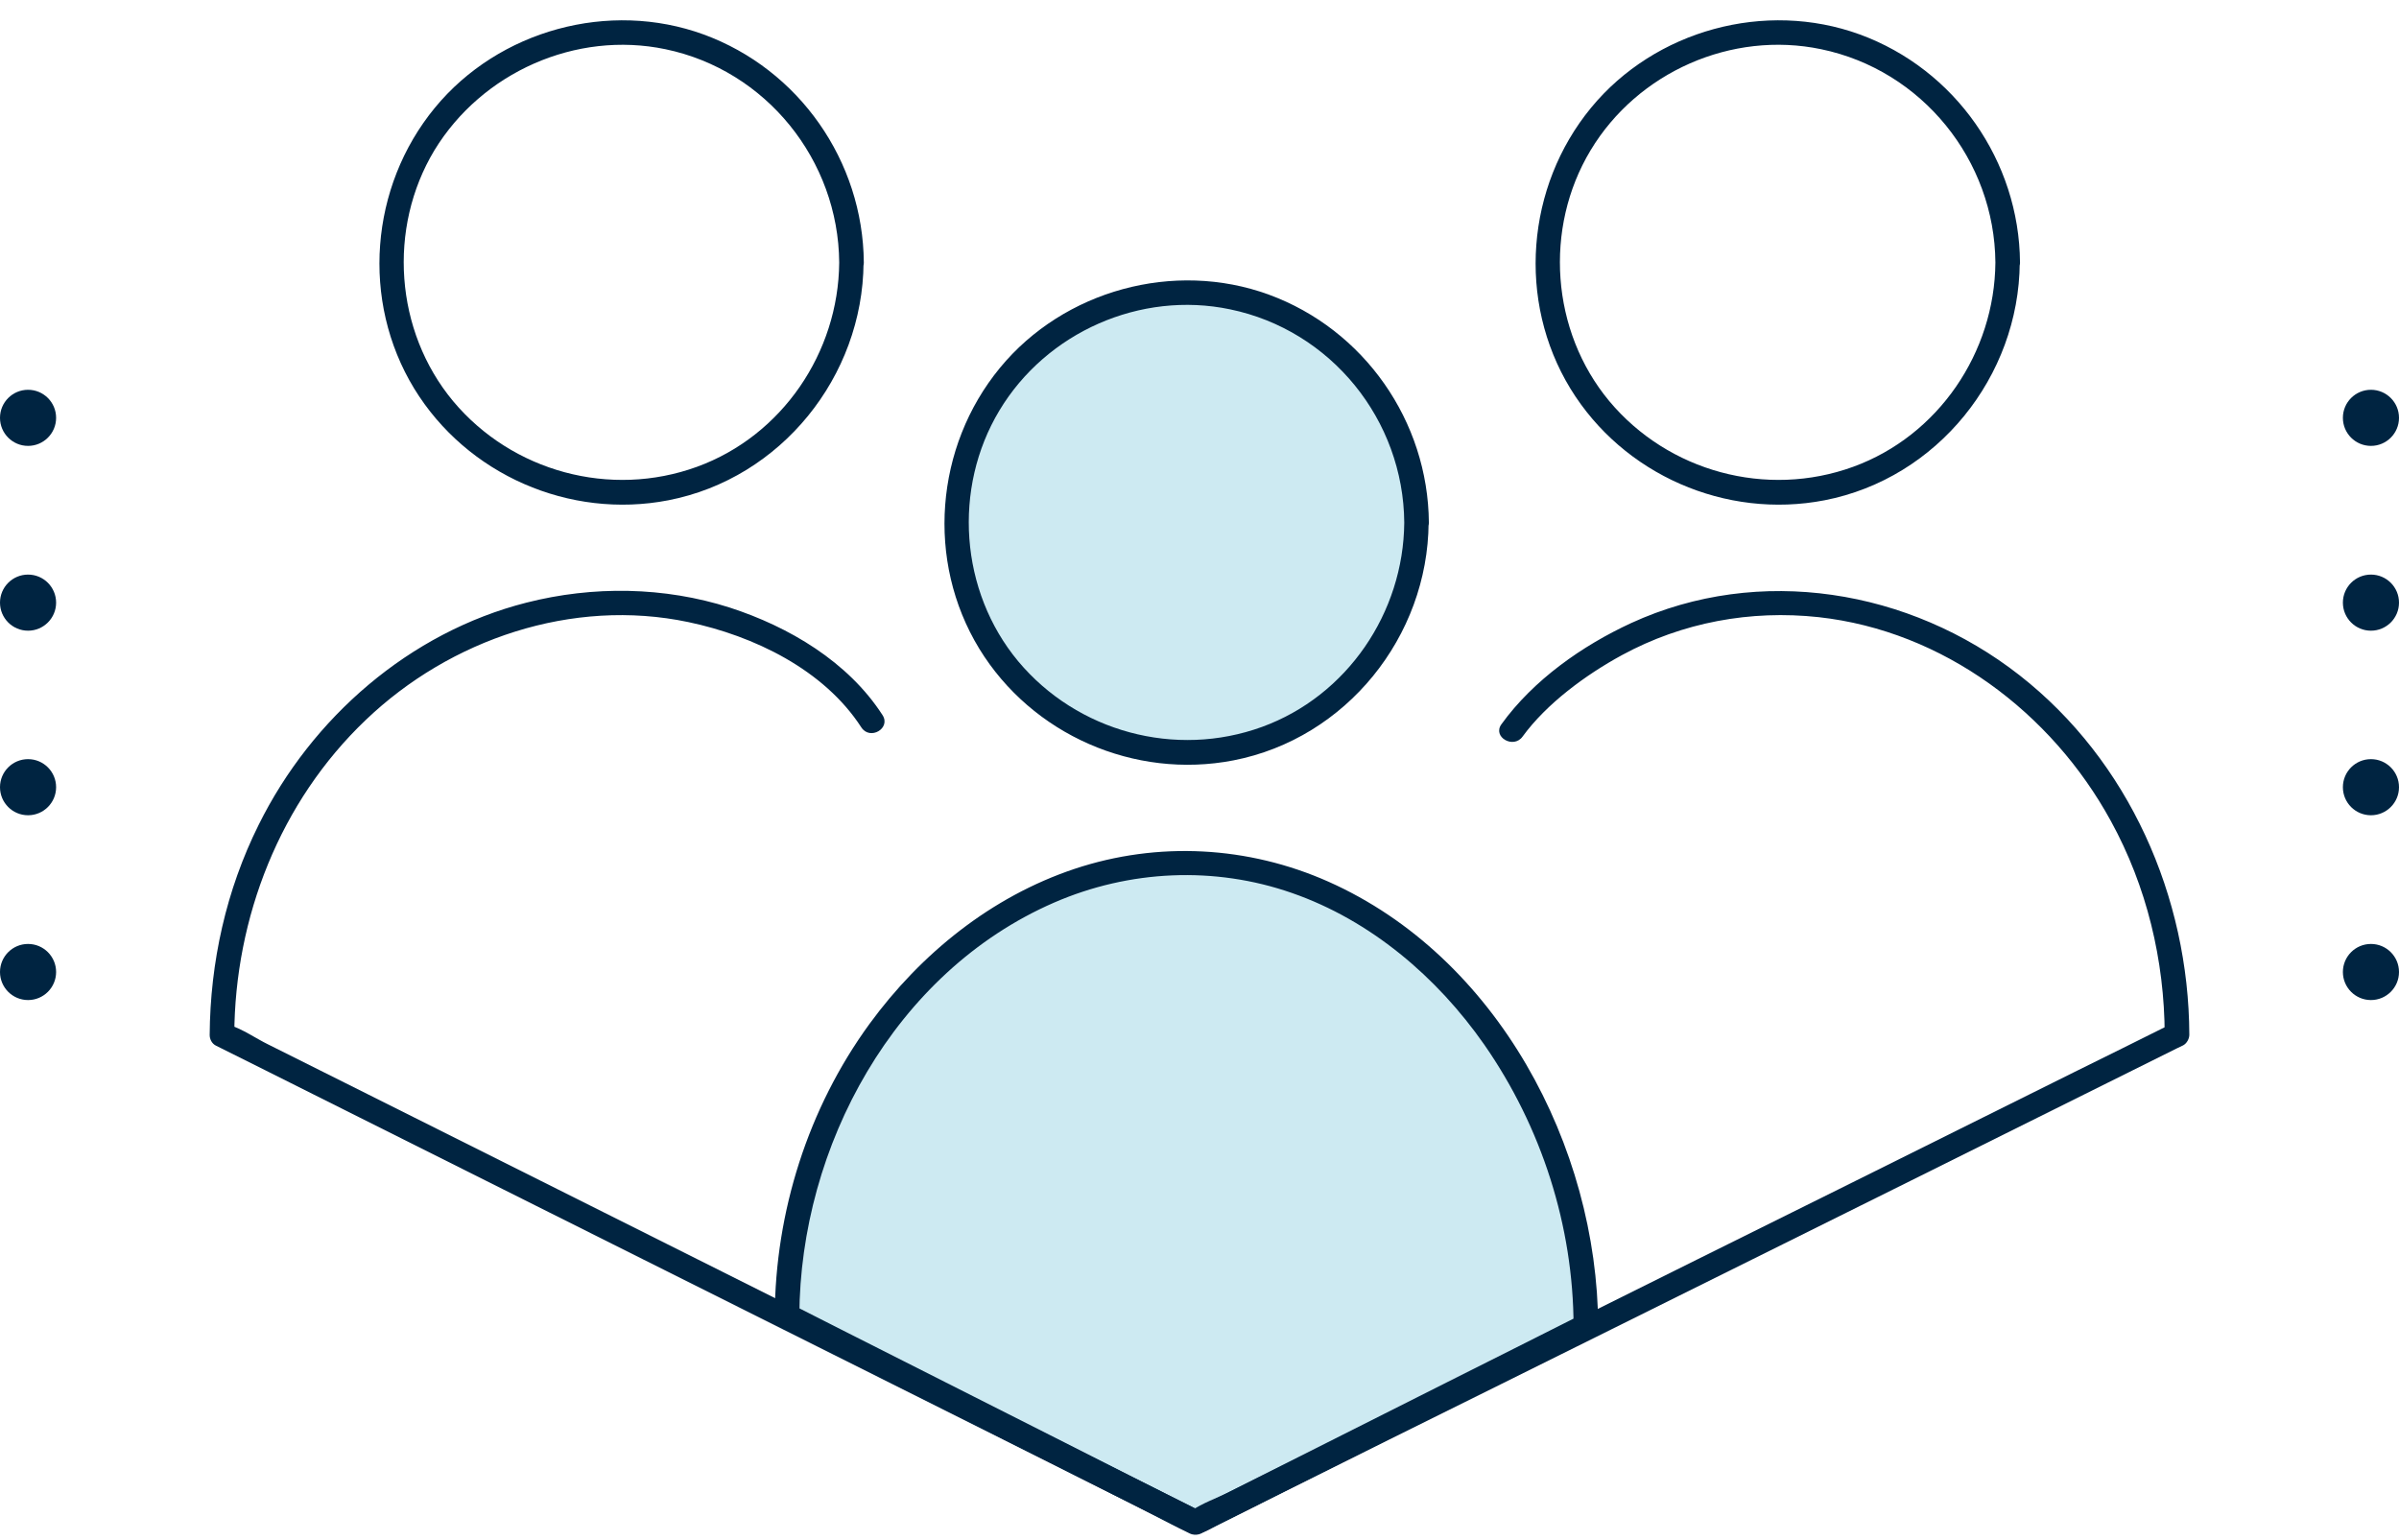
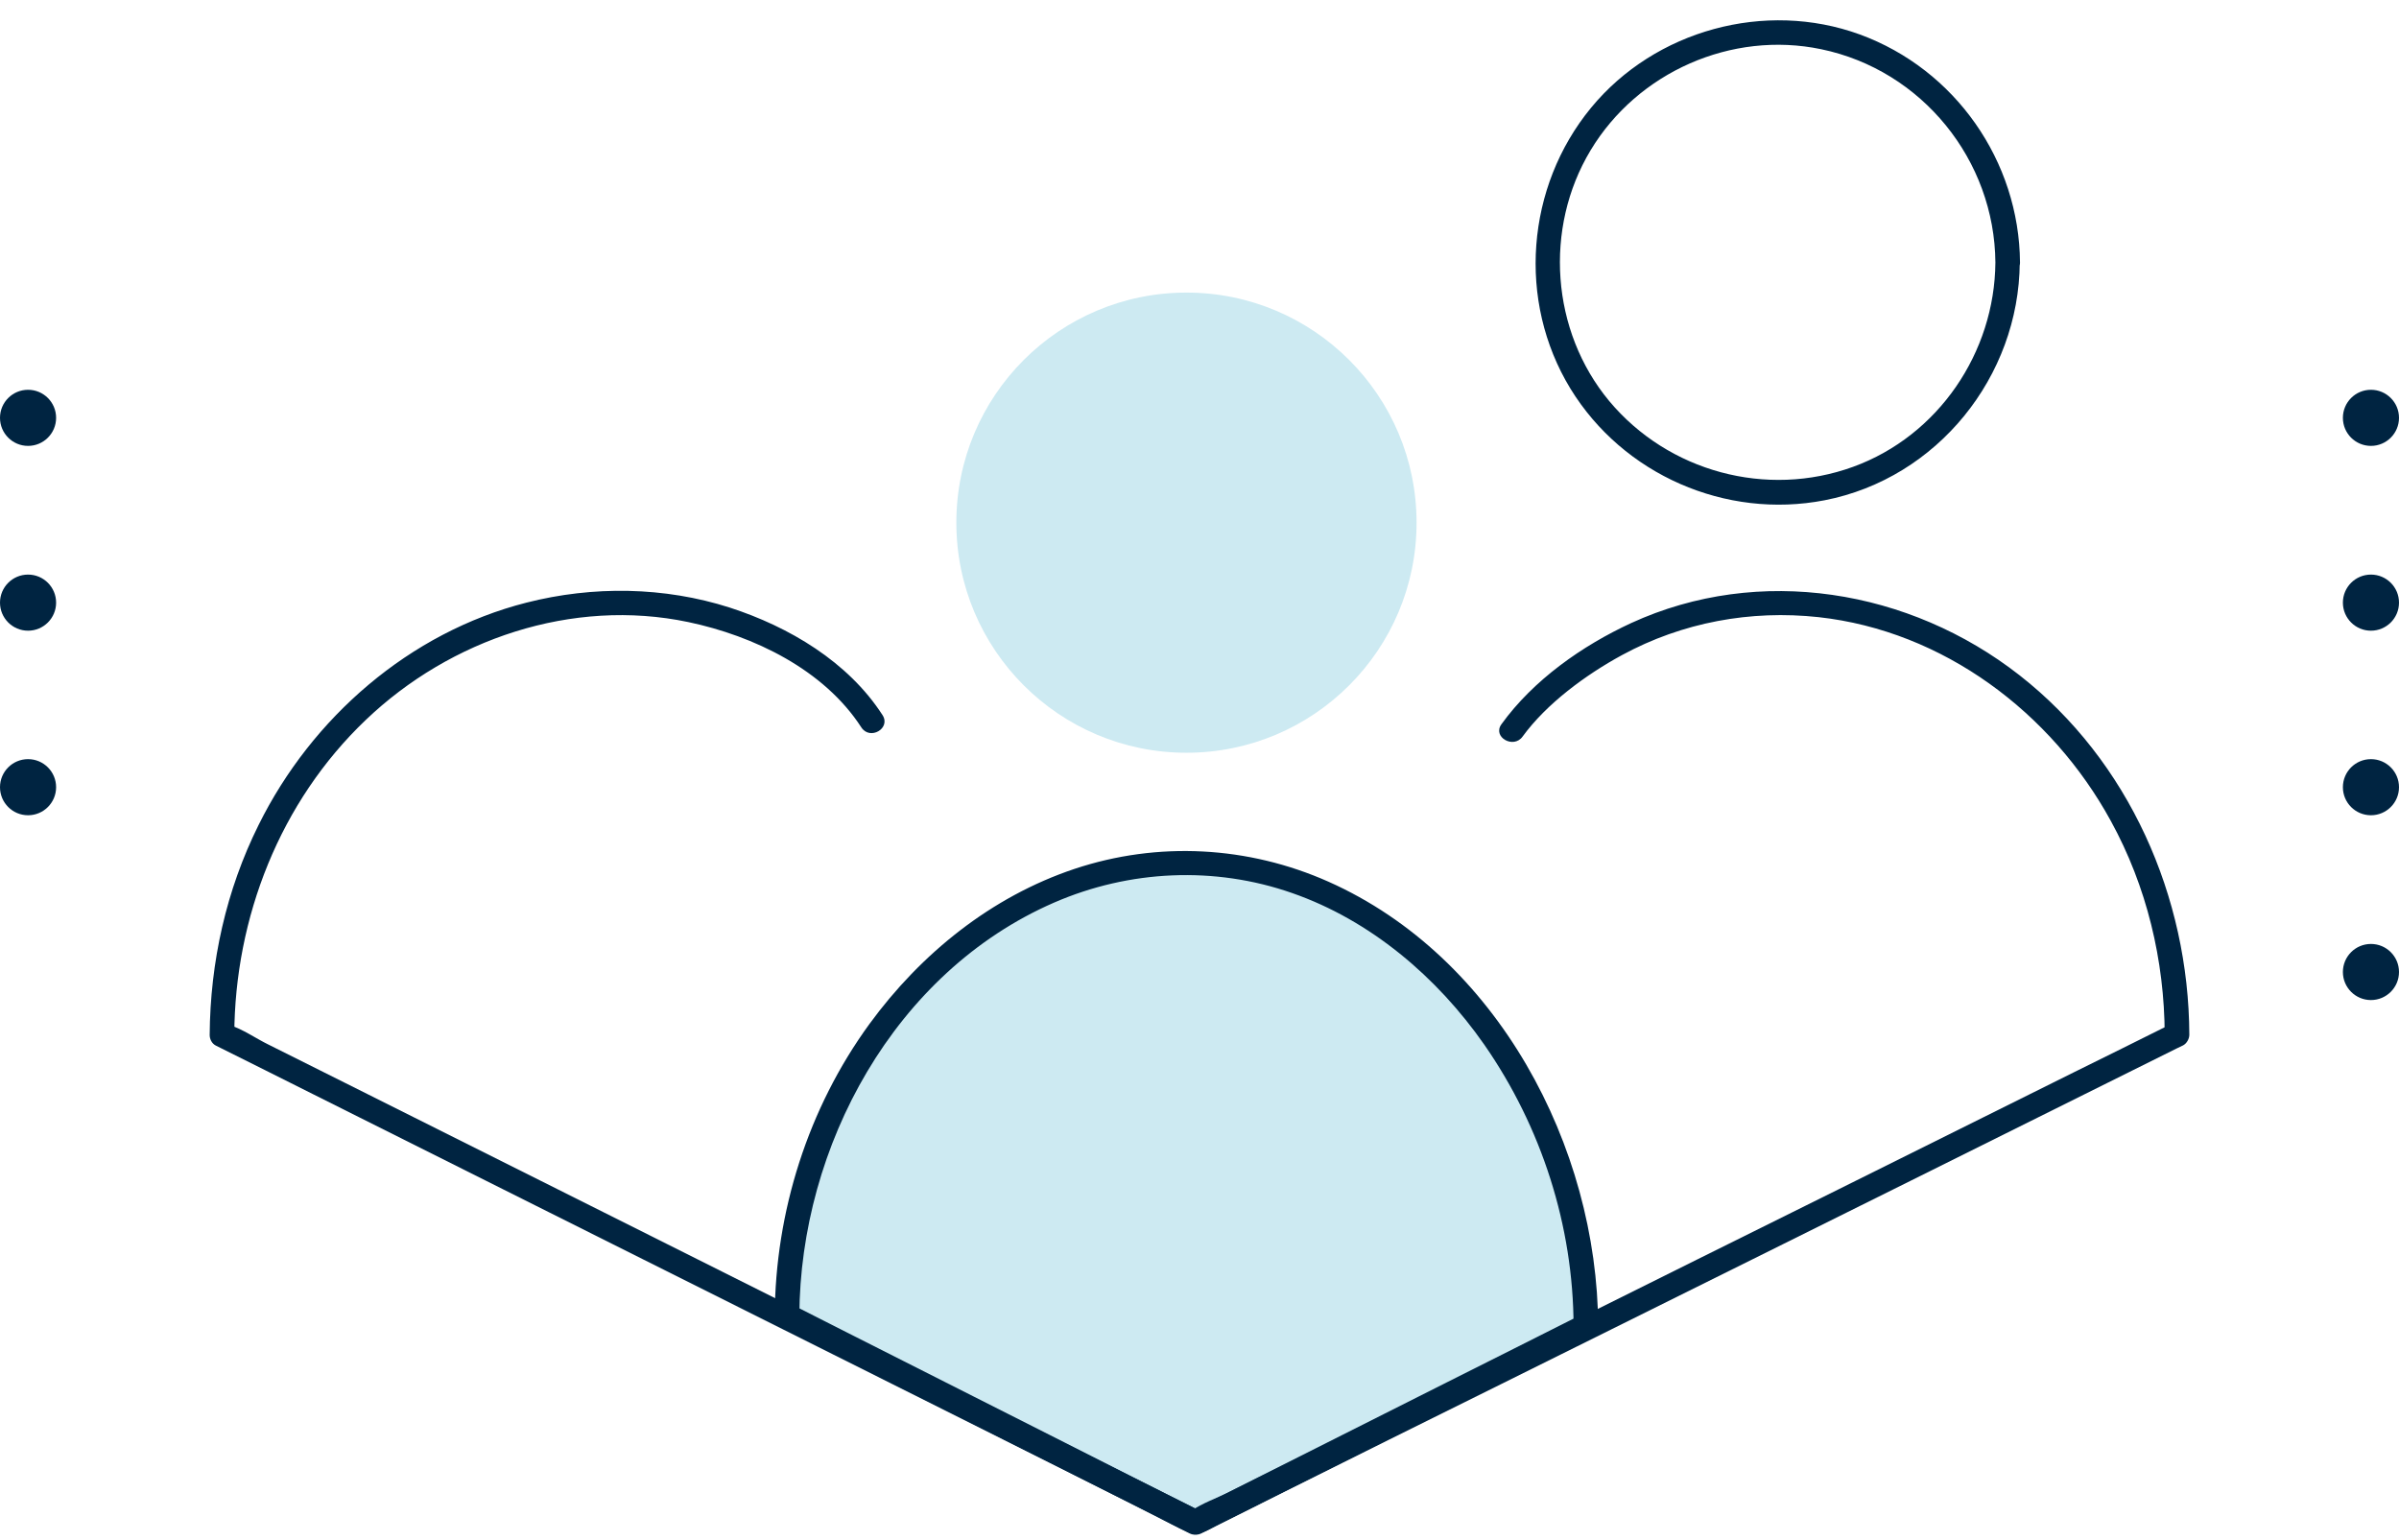
<svg xmlns="http://www.w3.org/2000/svg" fill="#000000" height="626" preserveAspectRatio="xMidYMid meet" version="1" viewBox="12.6 34.0 974.8 626.0" width="974.8" zoomAndPan="magnify">
  <g>
    <g>
      <g id="change1_1">
        <circle cx="494.7" cy="246.4" fill="#cdeaf2" r="93.5" />
      </g>
      <g id="change2_2">
-         <path d="M583.2,246.4c-0.3,36.6-23.2,70.4-57.8,83c-35.2,12.8-75.1,2-99.1-26.7c-23.7-28.5-26.6-70.3-7.6-101.9 c19.1-31.8,57.3-48.7,93.7-41.1C553.5,168.2,582.9,204.7,583.2,246.4c0,6.4,10,6.4,10,0c-0.3-41.2-26.3-78.5-65.1-92.7 c-38.4-14-83.2-1.8-109.2,29.8c-26.4,32.1-30.1,78.5-8.4,114.1c21.4,35,63.1,53.2,103.3,45.4c45.8-8.9,79-50.3,79.3-96.6 C593.3,239.9,583.3,239.9,583.2,246.4z" fill="#002441" />
-       </g>
+         </g>
    </g>
    <g>
      <g id="change1_2">
        <path d="M498.4,652.8l-166-83.9c0-97,72.7-184.1,162.3-184.1S657,475.9,657,572.9L498.4,652.8" fill="#cdeaf2" />
      </g>
      <g id="change2_6">
        <path d="M500.9,648.4c-18.6-9.4-37.3-18.8-55.9-28.3c-29.9-15.1-59.7-30.2-89.6-45.3c-6.8-3.5-13.7-6.9-20.5-10.4 c0.8,1.4,1.7,2.9,2.5,4.3c0.3-68.9,38.7-139.7,103.5-167.9c30.6-13.3,65.2-14.9,96.7-3.9c31.9,11.1,58.9,34.1,78.1,61.6 C639,492,651.9,532.2,652,572.9c0.8-1.4,1.7-2.9,2.5-4.3c-17.8,9-35.6,17.9-53.5,26.9c-28.5,14.3-56.9,28.7-85.4,43 c-6.6,3.3-13.2,6.7-19.8,10c-5.7,2.9-0.7,11.5,5,8.6c17.8-9,35.6-17.9,53.5-26.9c28.5-14.3,56.9-28.7,85.4-43 c6.6-3.3,13.2-6.7,19.8-10c1.5-0.8,2.5-2.6,2.5-4.3c-0.3-73.1-41.1-150.1-109.6-180.6c-32.6-14.5-69.3-16.5-103.2-5.2 c-33.8,11.3-62.4,34.4-83.3,63c-25,34.3-38.3,76.4-38.5,118.7c0,1.7,0.9,3.5,2.5,4.3c18.6,9.4,37.3,18.8,55.9,28.3 c29.9,15.1,59.7,30.2,89.6,45.3c6.8,3.5,13.7,6.9,20.5,10.4C501.6,660,506.7,651.4,500.9,648.4L500.9,648.4z" fill="#002441" />
      </g>
    </g>
    <g>
      <g id="change2_1">
-         <path d="M353.6,140.7c-0.3,36.6-23.2,70.4-57.8,83c-35.2,12.8-75.1,2-99.1-26.7c-23.7-28.5-26.6-70.3-7.6-101.9 C208.4,63.4,246.6,46.4,283,54C323.9,62.5,353.3,99.1,353.6,140.7c0,6.4,10,6.4,10,0c-0.3-41.2-26.3-78.5-65.1-92.7 c-38.4-14-83.2-1.8-109.2,29.8c-26.4,32.1-30.1,78.5-8.4,114.1c21.4,35,63.1,53.2,103.3,45.4c45.8-8.9,79-50.3,79.3-96.6 C363.7,134.3,353.7,134.3,353.6,140.7z" fill="#002441" />
-       </g>
+         </g>
    </g>
    <g>
      <g id="change2_3">
        <path d="M371.2,324.6c-14-21.7-38-35.9-62.1-43.7c-26.6-8.5-55.5-8.9-82.6-2c-47.5,12.1-87.2,46.7-108.8,90.3 c-13.2,26.5-19.7,55.8-19.9,85.4c0,1.7,0.9,3.5,2.5,4.3c13.3,6.6,26.6,13.3,39.8,19.9c31.8,15.9,63.7,31.9,95.5,47.8 c38.4,19.2,76.7,38.4,115.1,57.6c32.9,16.5,65.8,32.9,98.7,49.4c10.6,5.3,21.2,10.6,31.8,15.9c4.7,2.4,9.4,5.1,14.3,7.2 c4.2,1.8,7.9-1,11.7-2.9c8.3-4.1,16.6-8.2,24.9-12.4c30.1-15,60.3-30,90.4-44.9c38.3-19,76.5-38,114.8-57 c34.5-17.1,69-34.3,103.4-51.4c18.8-9.3,37.5-18.7,56.3-28c0.9-0.4,1.8-0.9,2.7-1.3c1.5-0.8,2.5-2.7,2.5-4.3 c-0.2-56-24.5-111.3-69-146.1c-44.6-34.9-105.7-45.1-157.8-21.2c-19.9,9.2-39.7,23.1-52.7,41.1c-3.8,5.2,4.9,10.2,8.6,5 c9.7-13.3,25.5-25,40.4-33.1c24.5-13.3,52.2-18.4,79.9-15.4c50.6,5.6,94.6,38.7,118.7,82.8c14.6,26.6,21.8,56.6,21.9,86.9 c0.8-1.4,1.7-2.9,2.5-4.3c-13.2,6.6-26.5,13.2-39.7,19.7c-31.8,15.8-63.6,31.6-95.3,47.4c-38.3,19-76.6,38-114.9,57.1 c-33.2,16.5-66.5,33-99.7,49.5c-11,5.5-22,10.9-33,16.4c-5,2.5-10.9,4.5-15.5,7.7c-0.2,0.1-0.5,0.2-0.7,0.3c1.7,0,3.4,0,5,0 c-13.2-6.6-26.4-13.2-39.6-19.8c-31.4-15.7-62.7-31.4-94.1-47.1c-38.2-19.1-76.4-38.3-114.6-57.4c-32.9-16.5-65.8-32.9-98.7-49.4 c-10.8-5.4-21.6-10.8-32.4-16.2c-4.9-2.4-10.3-6.2-15.5-7.8c-0.2-0.1-0.5-0.2-0.7-0.3c0.8,1.4,1.7,2.9,2.5,4.3 c0.2-47.8,18.6-94.8,53.4-128c34.4-32.9,84-49.7,131.1-39.8c26.6,5.6,55.1,19.3,70.3,42.8C366.1,335,374.7,330,371.2,324.6 L371.2,324.6z" fill="#002441" />
      </g>
    </g>
    <g>
      <g id="change2_5">
        <path d="M823.4,140.7c-0.3,36.6-23.2,70.4-57.8,83c-35.2,12.8-75.1,2-99.1-26.7c-23.7-28.5-26.6-70.3-7.6-101.9 c19.1-31.8,57.3-48.7,93.7-41.1C793.6,62.5,823.1,99.1,823.4,140.7c0,6.4,10,6.4,10,0c-0.3-41.2-26.3-78.5-65.1-92.7 c-38.4-14-83.2-1.8-109.2,29.8c-26.4,32.1-30.1,78.5-8.4,114.1c21.4,35,63.1,53.2,103.3,45.4c45.8-8.9,79-50.3,79.3-96.6 C833.4,134.3,823.4,134.3,823.4,140.7z" fill="#002441" />
      </g>
    </g>
  </g>
  <g fill="#002441" id="change2_4">
    <circle cx="24" cy="203.8" fill="inherit" r="11.4" />
    <circle cx="24" cy="278.9" fill="inherit" r="11.4" />
    <circle cx="24" cy="353.9" fill="inherit" r="11.4" />
-     <circle cx="24" cy="429" fill="inherit" r="11.4" />
  </g>
  <g fill="#002441" id="change2_7">
    <circle cx="976" cy="203.8" fill="inherit" r="11.4" />
    <circle cx="976" cy="278.9" fill="inherit" r="11.4" />
    <circle cx="976" cy="353.9" fill="inherit" r="11.4" />
    <circle cx="976" cy="429" fill="inherit" r="11.4" />
  </g>
</svg>